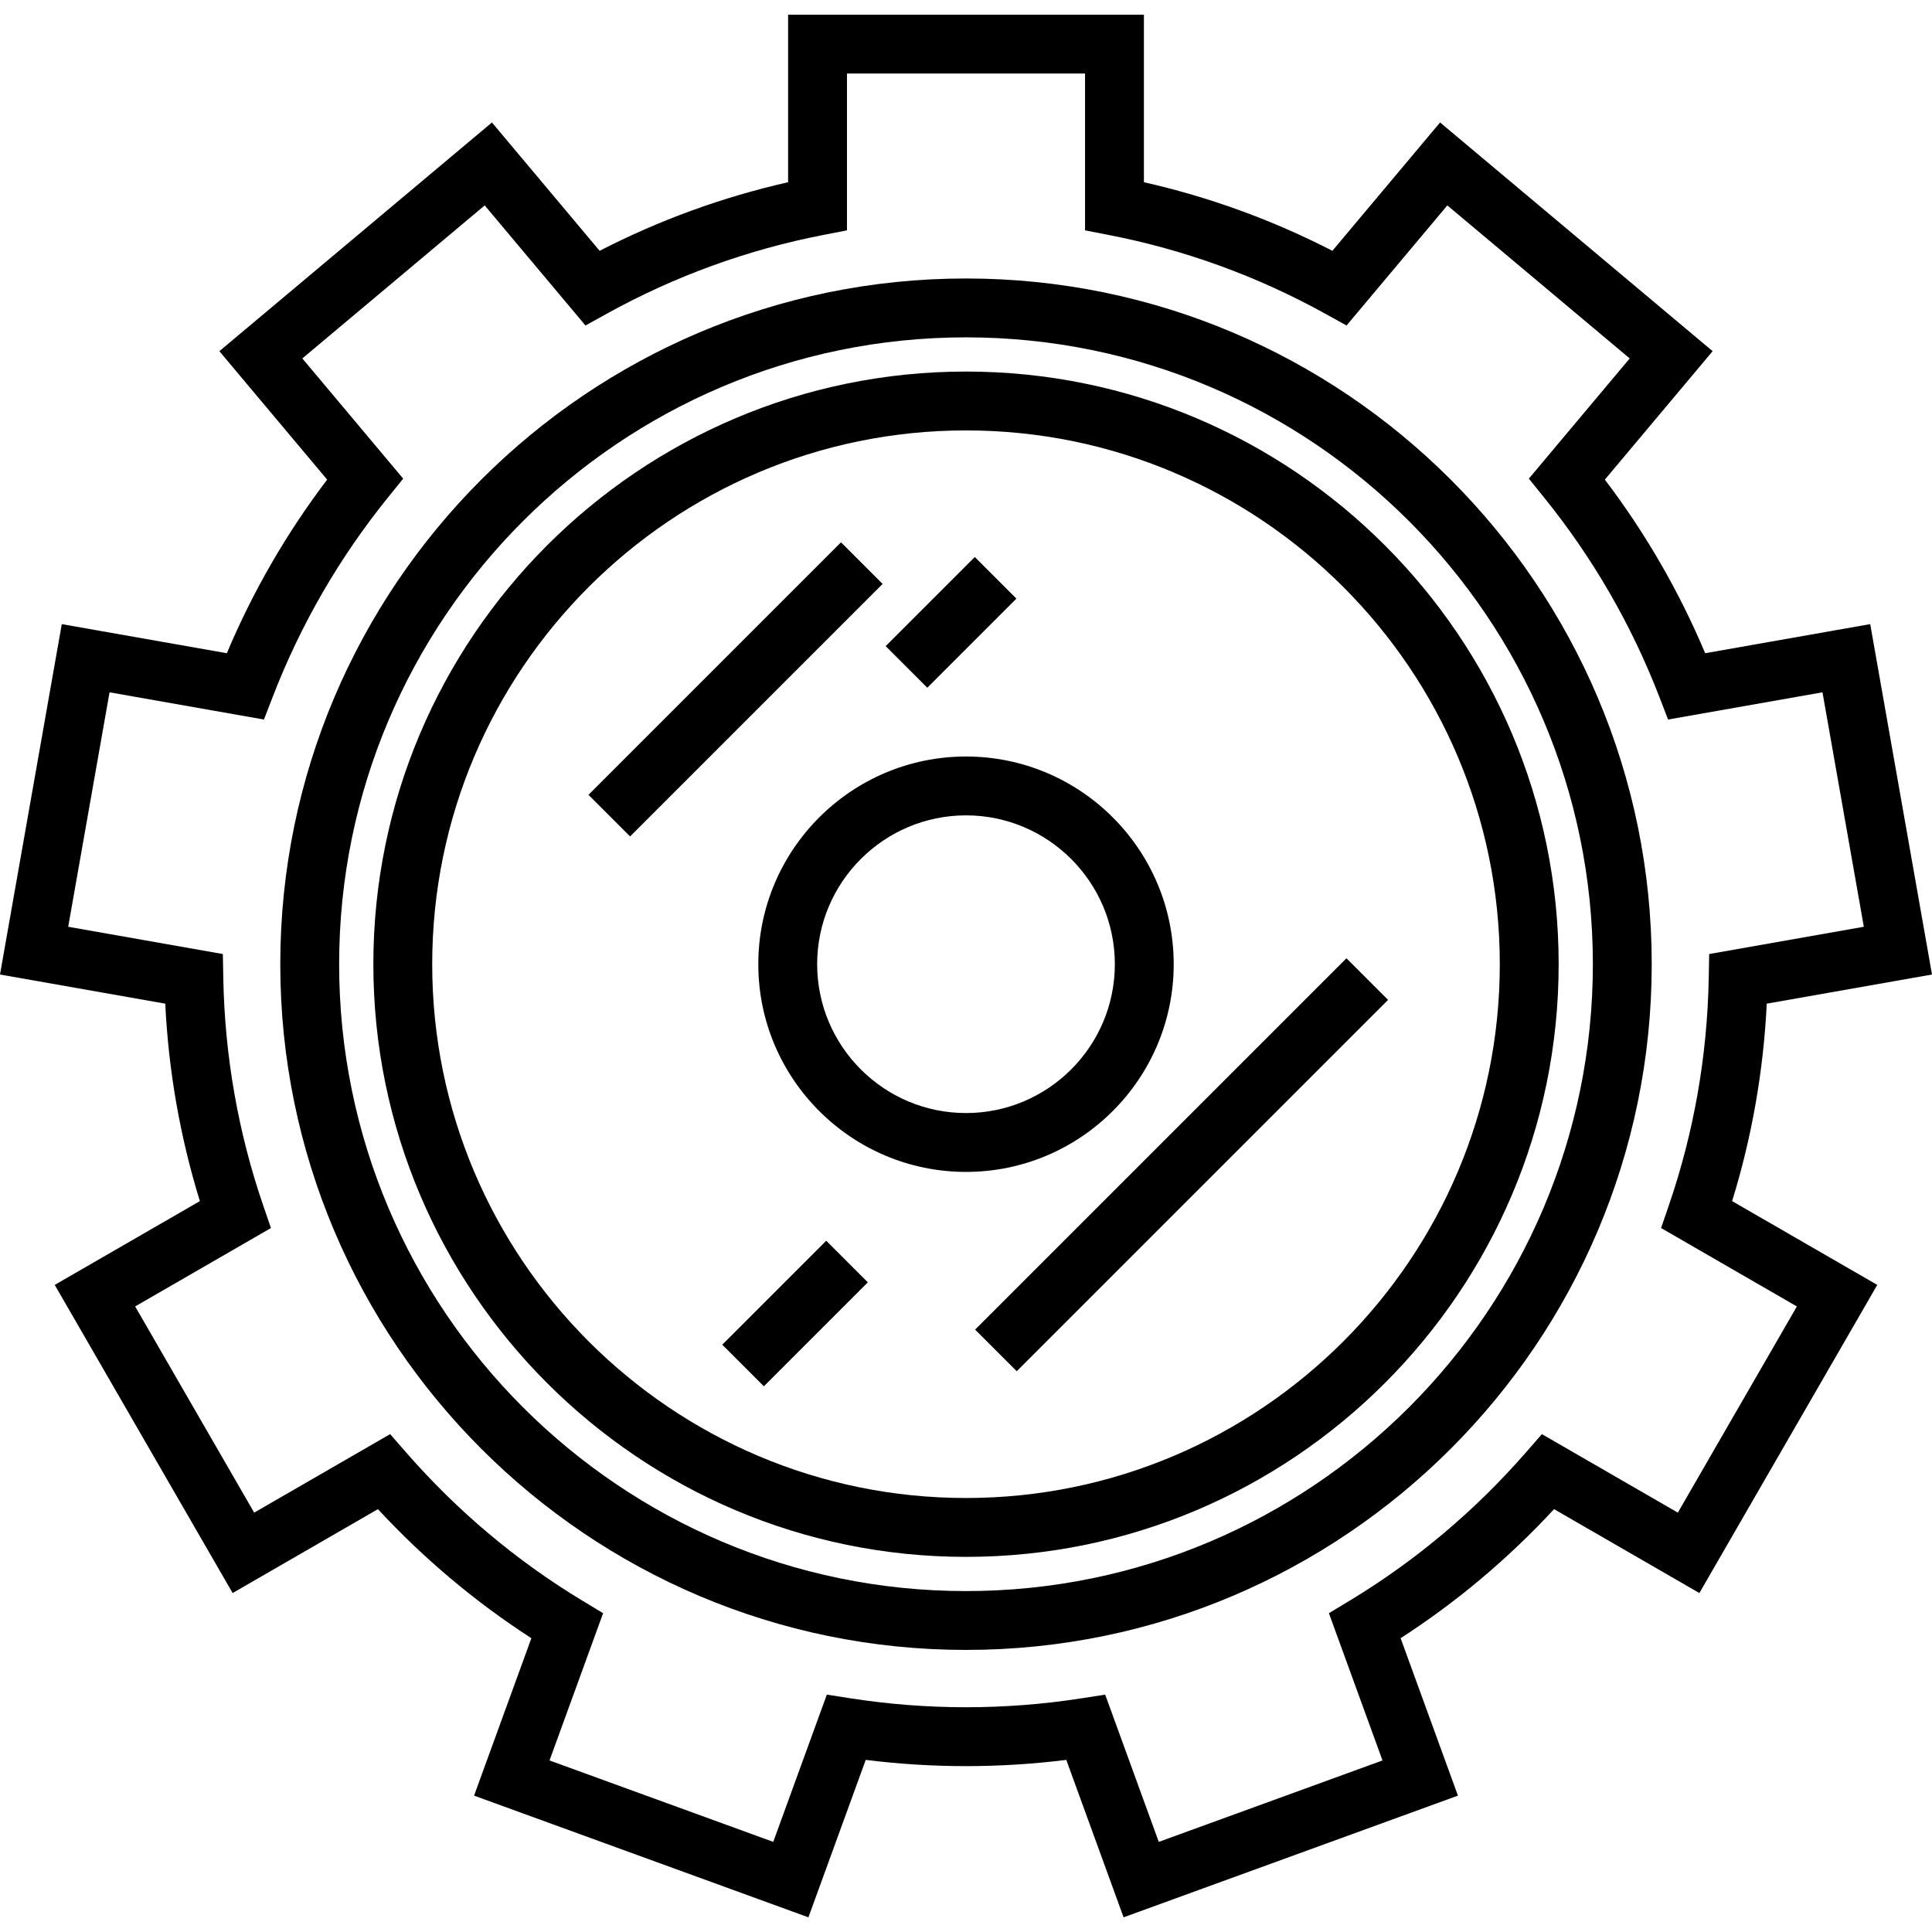
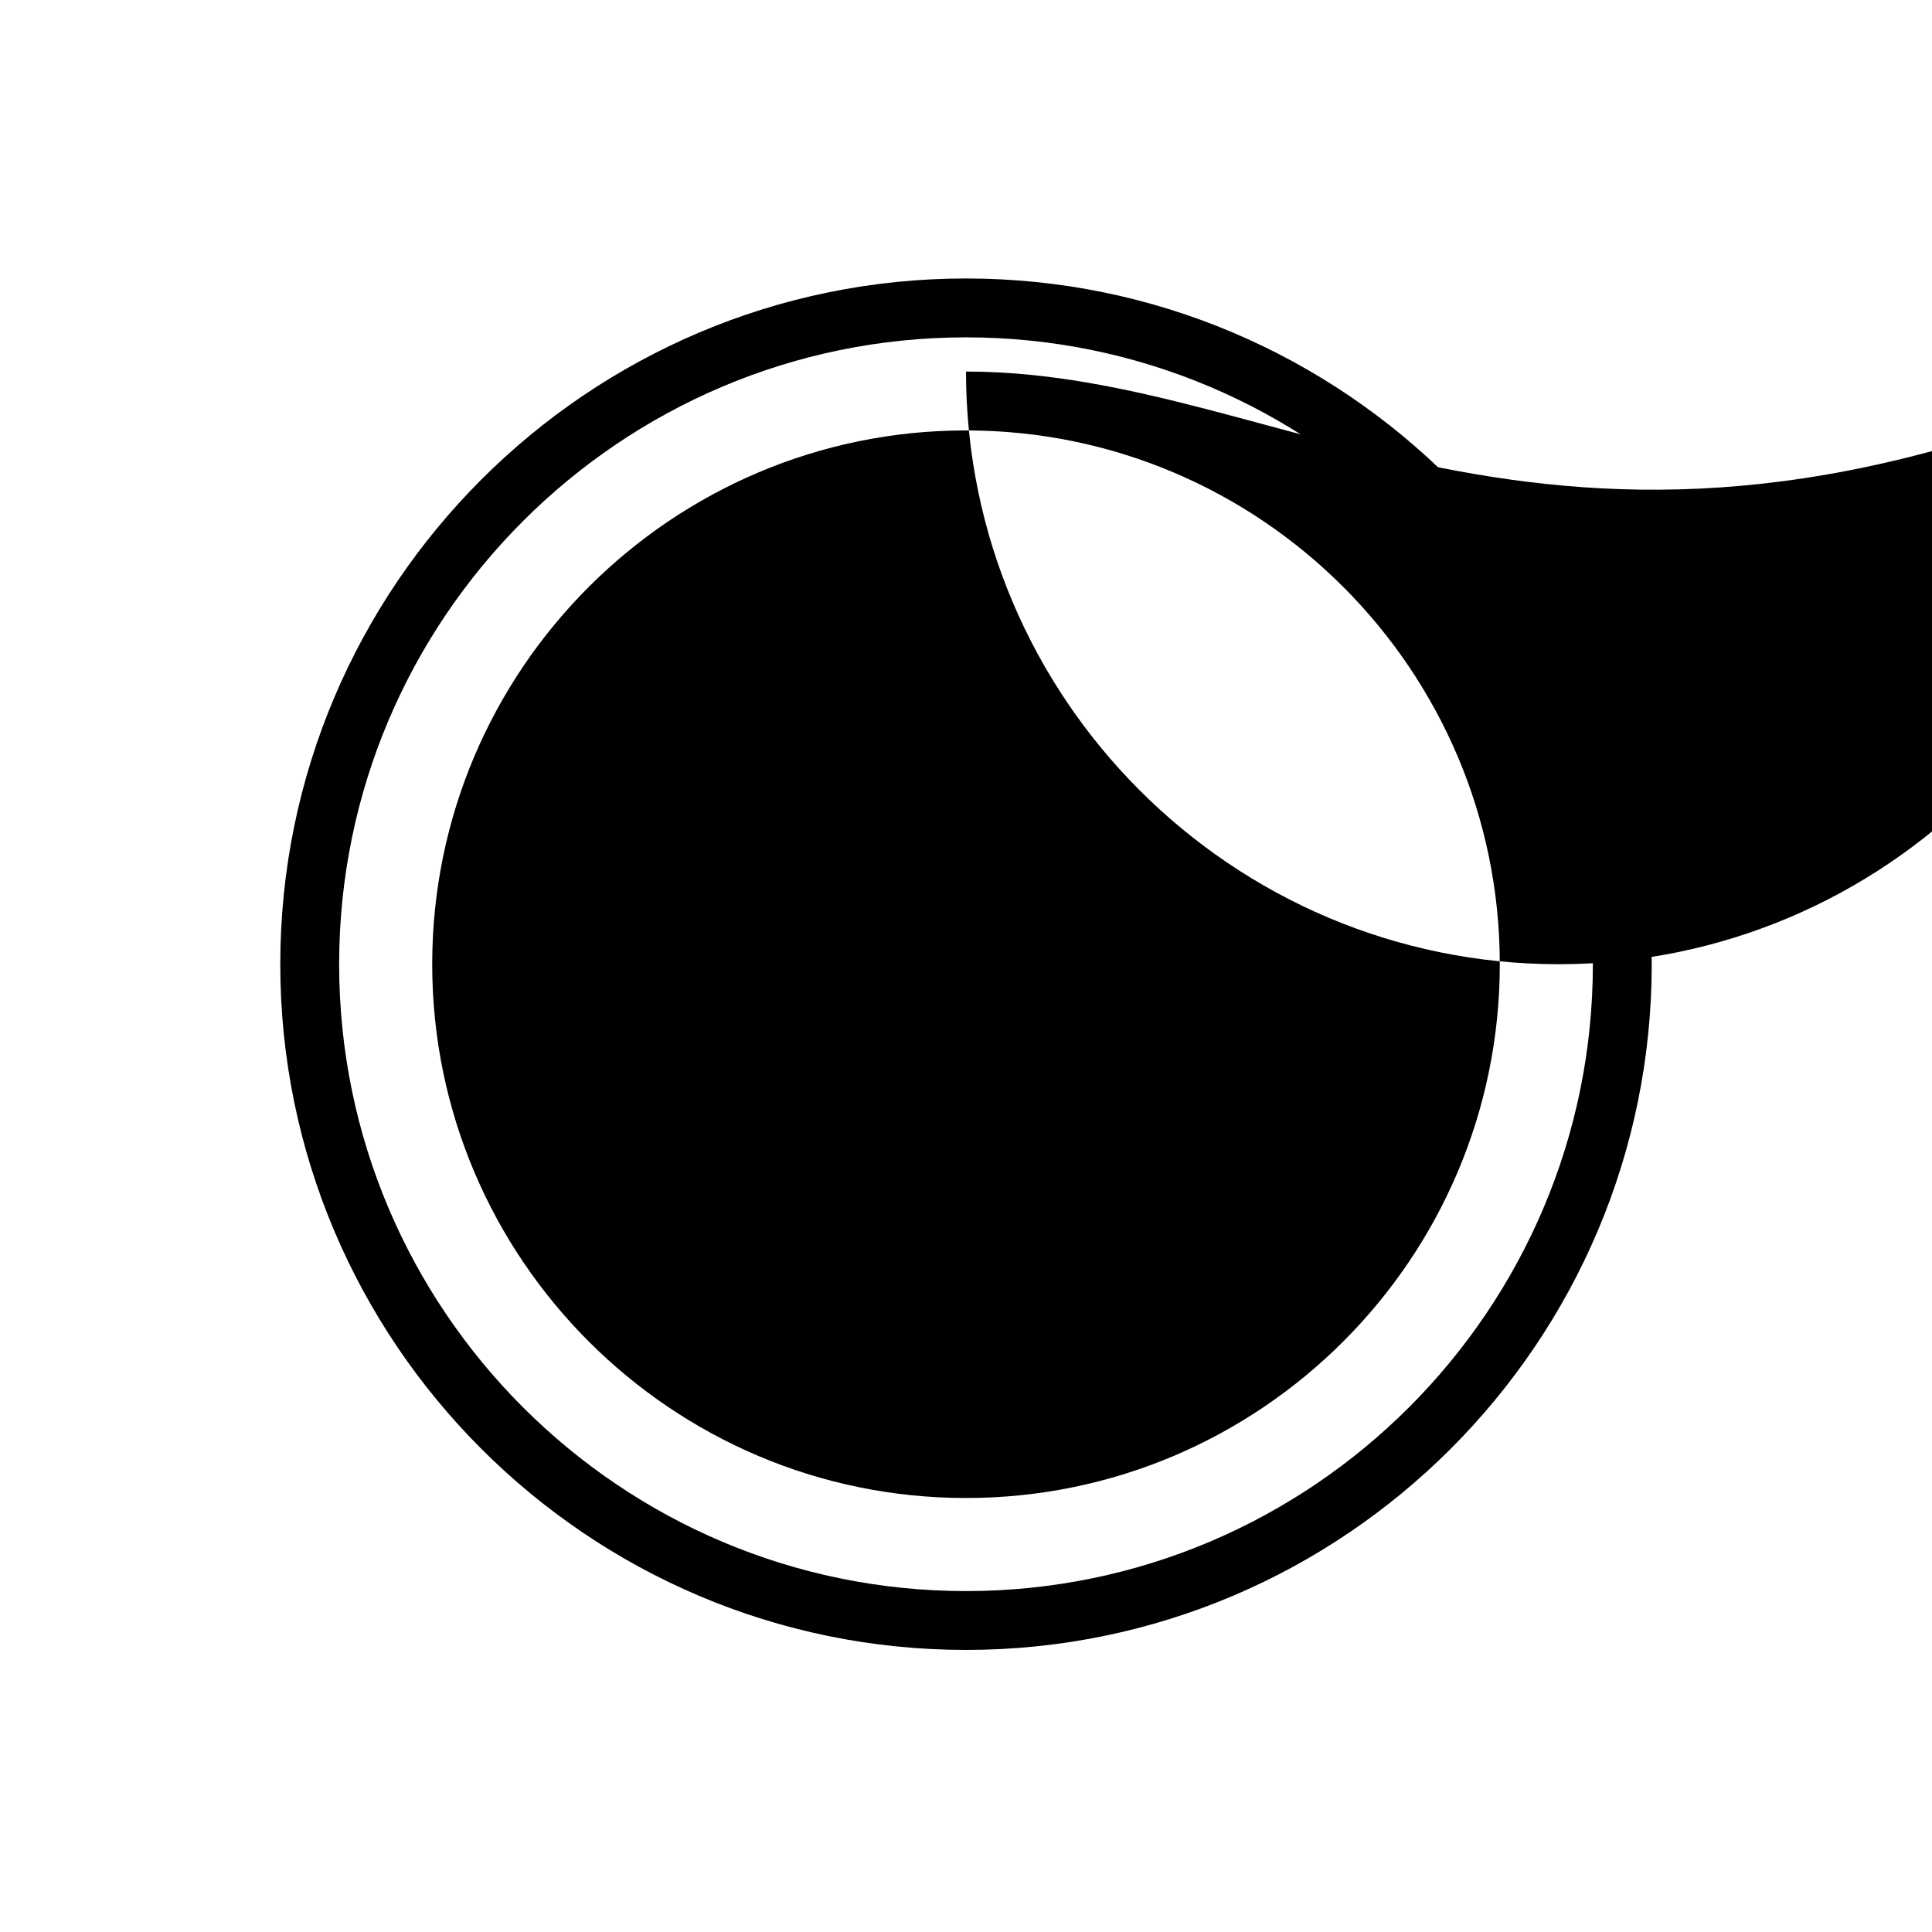
<svg xmlns="http://www.w3.org/2000/svg" version="1.1" id="Layer_1" x="0px" y="0px" viewBox="0 0 300.325 300.325" style="enable-background:new 0 0 300.325 300.325;" xml:space="preserve">
  <g id="XMLID_1360_">
    <g>
      <g>
-         <path d="M274.637,156.017l25.688-4.53l-9.604-54.468l-25.655,4.523c-4.049-9.619-9.279-18.668-15.596-26.985l16.755-19.968     l-42.369-35.552l-16.74,19.95c-9.286-4.779-19.113-8.355-29.298-10.662V2.281h-55.309v26.045     c-10.186,2.307-20.012,5.883-29.298,10.662l-16.74-19.95L34.101,54.589l16.755,19.968c-6.317,8.316-11.547,17.365-15.596,26.985     L9.604,97.019L0,151.487l25.688,4.53c0.508,10.463,2.313,20.756,5.382,30.693L8.508,199.736l27.654,47.899l22.587-13.041     c7.124,7.691,15.122,14.42,23.851,20.062l-8.907,24.471l51.974,18.917l8.908-24.473c10.345,1.293,20.833,1.293,31.178,0     l8.907,24.473l51.973-18.917l-8.908-24.471c8.729-5.642,16.727-12.371,23.851-20.062l22.587,13.041l27.654-47.899l-22.562-13.026     C272.324,176.773,274.13,166.48,274.637,156.017z M279.32,203.084l-18.504,32.051l-21.134-12.202l-2.475,2.836     c-7.953,9.115-17.176,16.871-27.412,23.054l-3.22,1.945l8.331,22.89l-34.777,12.658l-8.331-22.89l-3.716,0.578     c-11.834,1.843-24.001,1.843-35.835,0l-3.717-0.579l-8.331,22.89l-34.777-12.658l8.331-22.89l-3.22-1.945     c-10.236-6.183-19.459-13.939-27.412-23.054l-2.475-2.836l-21.134,12.202l-18.504-32.051l21.11-12.187l-1.221-3.562     c-3.88-11.32-5.961-23.185-6.186-35.265l-0.07-3.766l-24.039-4.239l6.427-36.446l24.002,4.232l1.355-3.512     c4.327-11.216,10.357-21.647,17.92-31.003l2.369-2.93l-15.68-18.687l28.351-23.788L91.01,50.599l3.298-1.826     c10.523-5.826,21.845-9.946,33.651-12.245l3.7-0.721V11.431h37.009v24.377l3.7,0.721c11.807,2.299,23.128,6.419,33.651,12.245     l3.298,1.826l15.667-18.671l28.35,23.789l-15.68,18.687l2.369,2.93c7.563,9.357,13.593,19.788,17.92,31.003l1.355,3.512     l24.002-4.232l6.427,36.446l-24.039,4.239l-0.07,3.766c-0.226,12.079-2.307,23.944-6.186,35.265l-1.221,3.562L279.32,203.084z" />
        <path d="M150.163,43.289c-58.776,0-106.594,47.818-106.594,106.594s47.818,106.594,106.594,106.594     s106.594-47.818,106.594-106.594S208.939,43.289,150.163,43.289z M150.163,247.329c-53.731,0-97.444-43.713-97.444-97.444     c0-53.731,43.713-97.444,97.444-97.444s97.444,43.713,97.444,97.444C247.607,203.616,203.894,247.329,150.163,247.329z" />
-         <path d="M150.163,57.757c-50.799,0-92.127,41.329-92.127,92.128c0,50.799,41.328,92.127,92.127,92.127     c50.799,0,92.127-41.329,92.127-92.128C242.29,99.085,200.962,57.757,150.163,57.757z M150.163,232.861     c-45.754,0-82.977-37.223-82.977-82.977s37.223-82.977,82.977-82.977c45.754,0,82.977,37.223,82.977,82.977     C233.14,195.637,195.917,232.861,150.163,232.861z" />
-         <path d="M182.45,149.884c0-17.803-14.484-32.287-32.287-32.287c-17.803,0-32.287,14.484-32.287,32.287     c0,17.803,14.484,32.287,32.287,32.287C167.966,182.171,182.45,167.687,182.45,149.884z M150.163,173.021     c-12.758,0-23.137-10.379-23.137-23.137c0-12.758,10.38-23.137,23.137-23.137c12.758,0,23.137,10.379,23.137,23.137     C173.3,162.642,162.921,173.021,150.163,173.021z" />
-         <rect x="86.601" y="102.585" transform="matrix(0.707 -0.707 0.707 0.707 -42.278 112.252)" width="55.52" height="9.15" />
-         <rect x="143.27" y="86.972" transform="matrix(0.707 0.707 -0.707 0.707 111.728 -76.198)" width="9.15" height="19.595" />
+         <path d="M150.163,57.757c0,50.799,41.328,92.127,92.127,92.127     c50.799,0,92.127-41.329,92.127-92.128C242.29,99.085,200.962,57.757,150.163,57.757z M150.163,232.861     c-45.754,0-82.977-37.223-82.977-82.977s37.223-82.977,82.977-82.977c45.754,0,82.977,37.223,82.977,82.977     C233.14,195.637,195.917,232.861,150.163,232.861z" />
        <rect x="142.814" y="176.483" transform="matrix(-0.707 0.707 -0.707 -0.707 441.515 179.234)" width="81.646" height="9.15" />
-         <rect x="119.02" y="192.718" transform="matrix(-0.707 -0.707 0.707 -0.707 66.635 435.898)" width="9.15" height="22.861" />
      </g>
    </g>
  </g>
  <g>
</g>
  <g>
</g>
  <g>
</g>
  <g>
</g>
  <g>
</g>
  <g>
</g>
  <g>
</g>
  <g>
</g>
  <g>
</g>
  <g>
</g>
  <g>
</g>
  <g>
</g>
  <g>
</g>
  <g>
</g>
  <g>
</g>
</svg>